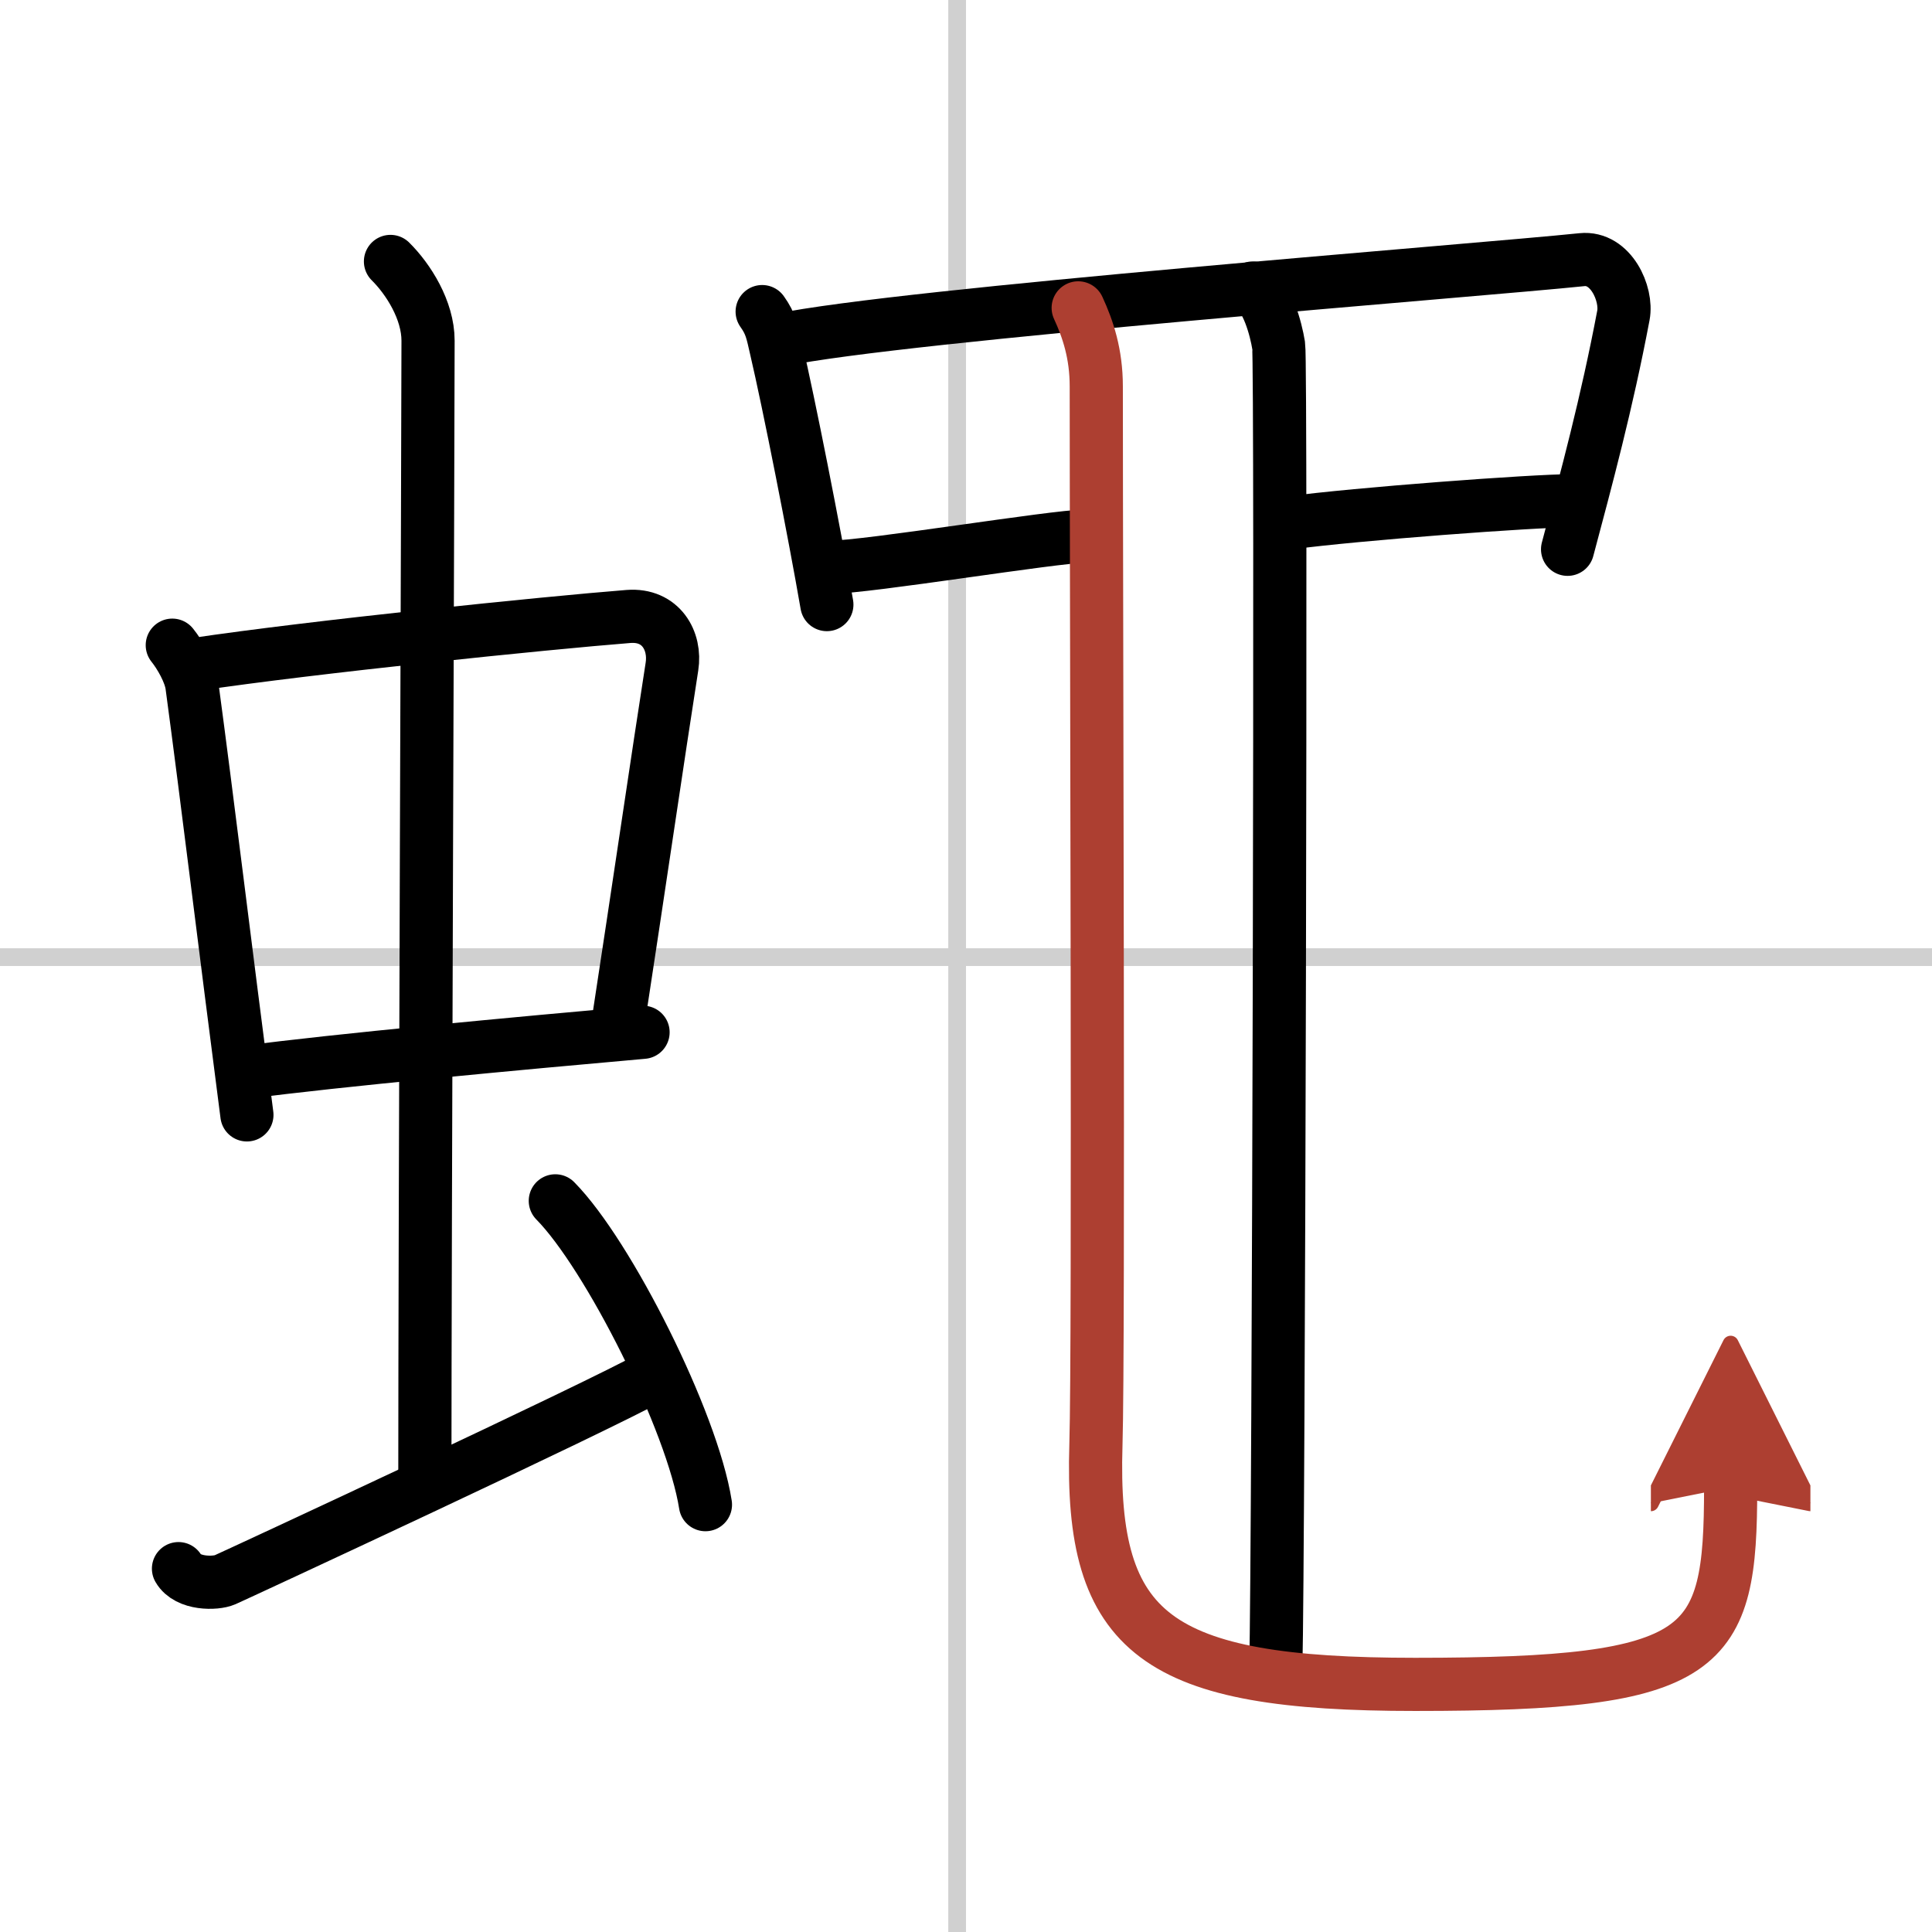
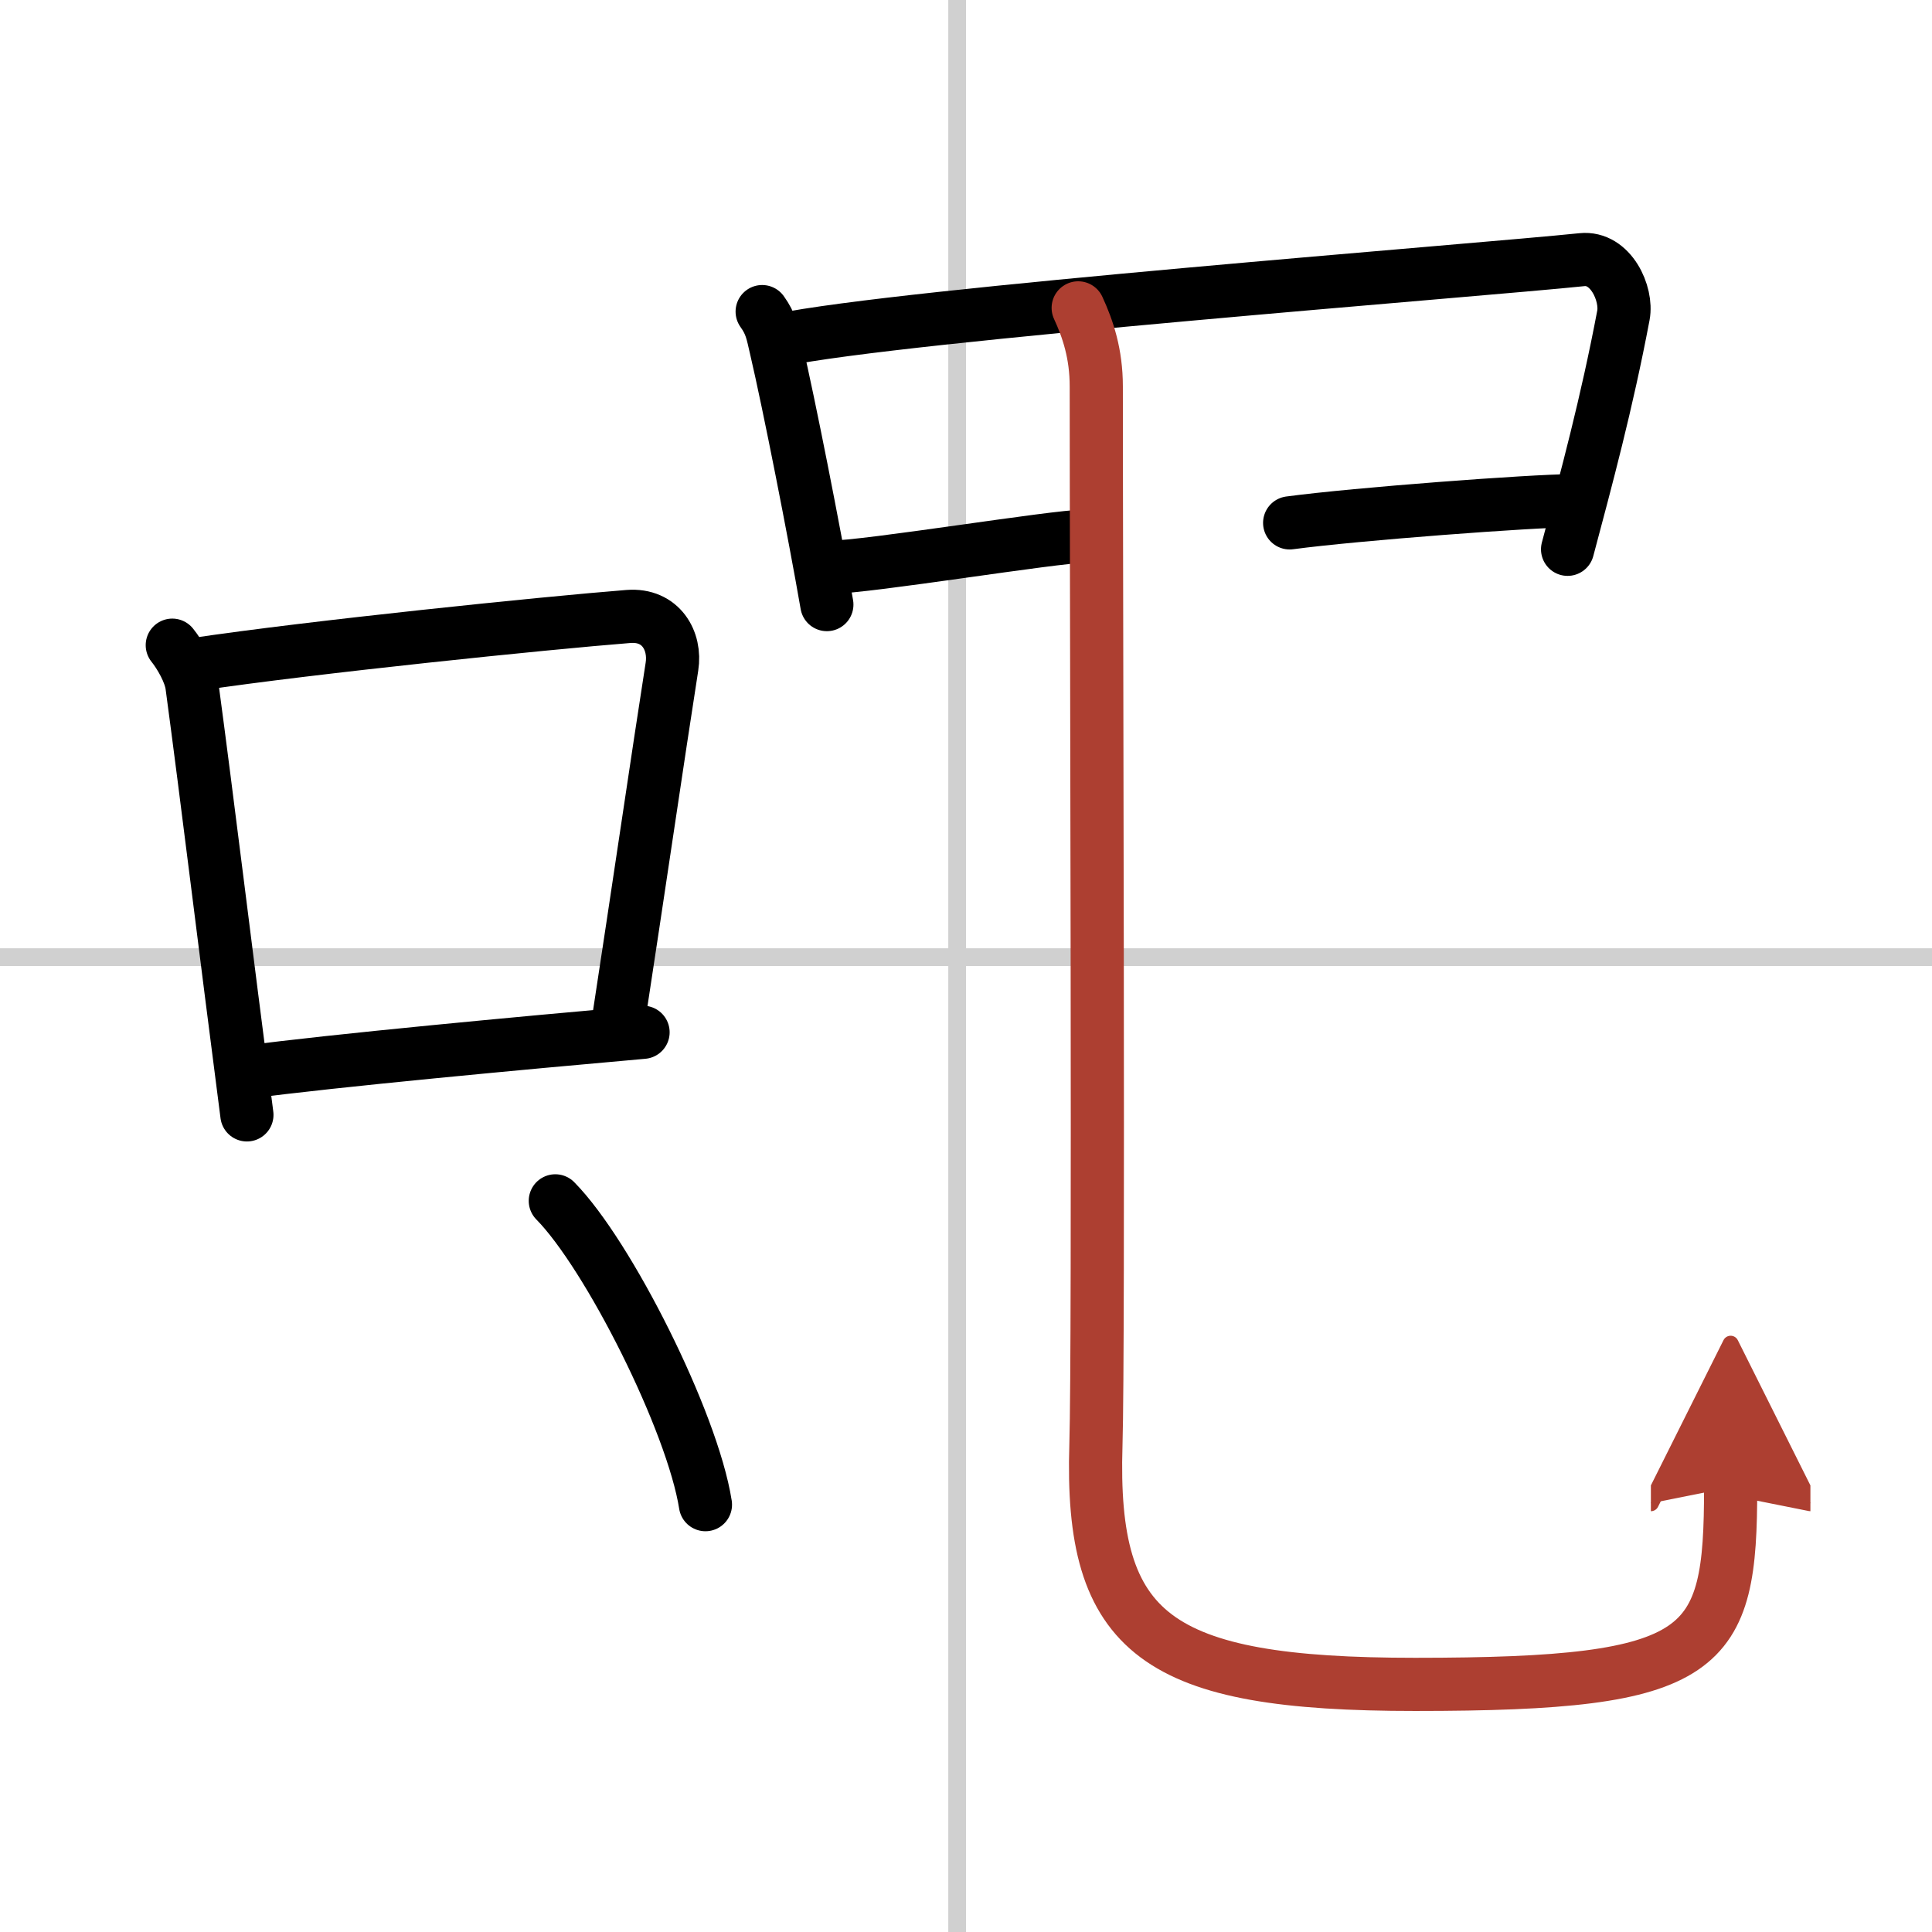
<svg xmlns="http://www.w3.org/2000/svg" width="400" height="400" viewBox="0 0 109 109">
  <defs>
    <marker id="a" markerWidth="4" orient="auto" refX="1" refY="5" viewBox="0 0 10 10">
      <polyline points="0 0 10 5 0 10 1 5" fill="#ad3f31" stroke="#ad3f31" />
    </marker>
  </defs>
  <g fill="none" stroke="#000" stroke-linecap="round" stroke-linejoin="round" stroke-width="3">
    <rect width="100%" height="100%" fill="#fff" stroke="#fff" />
    <line x1="54" x2="54" y2="109" stroke="#d0d0d0" stroke-width="1" />
    <line x2="109" y1="54" y2="54" stroke="#d0d0d0" stroke-width="1" />
    <path d="m9.72 36.4c0.45 0.56 1.01 1.54 1.11 2.28 0.86 6.39 1.86 14.67 3.1 24.22" />
    <path d="m11.05 37.48c6.49-0.97 19.72-2.33 24.41-2.7 1.83-0.14 2.68 1.38 2.45 2.83-0.78 4.98-1.85 12.34-3.12 20.62" />
    <path d="m13.92 60.49c4.84-0.65 15.58-1.65 22.36-2.25" />
-     <path d="m22.03 14.75c1.01 1 2.12 2.75 2.12 4.47 0 4.78-0.18 50.78-0.18 64.16" />
-     <path d="m10.07 88.5c0.51 0.89 2.1 0.86 2.62 0.63 0.51-0.22 21-9.73 24.18-11.51" />
    <path d="m31.33 67.75c2.99 3.03 7.73 12.44 8.47 17.14" />
    <path d="m43 17.58c0.5 0.7 0.57 1.15 0.78 2.06 0.73 3.12 2.16 10.37 2.87 14.47" />
    <path d="m43.98 19.19c6.86-1.44 39.52-3.94 45.27-4.54 1.63-0.17 2.57 1.93 2.34 3.14-0.94 4.97-2.09 9.22-3.15 13.2" />
    <path d="m46.87 32c2.05 0 12.67-1.75 14.34-1.75" />
    <path d="m72.76 29.5c3.72-0.5 13.71-1.25 15.95-1.25" />
-     <path d="m70.68 16.25c0.81 0.5 1.3 2.25 1.46 3.25s0 68.29-0.16 74.54" />
    <path d="m60.83 17.37c0.55 1.19 1.02 2.59 1.02 4.43 0 12.45 0.15 54.14-0.02 59.7-0.34 10.75 3.41 13.53 18.01 13.53 16.57 0 17.8-1.78 17.8-11.12" marker-end="url(#a)" stroke="#ad3f31" />
  </g>
</svg>